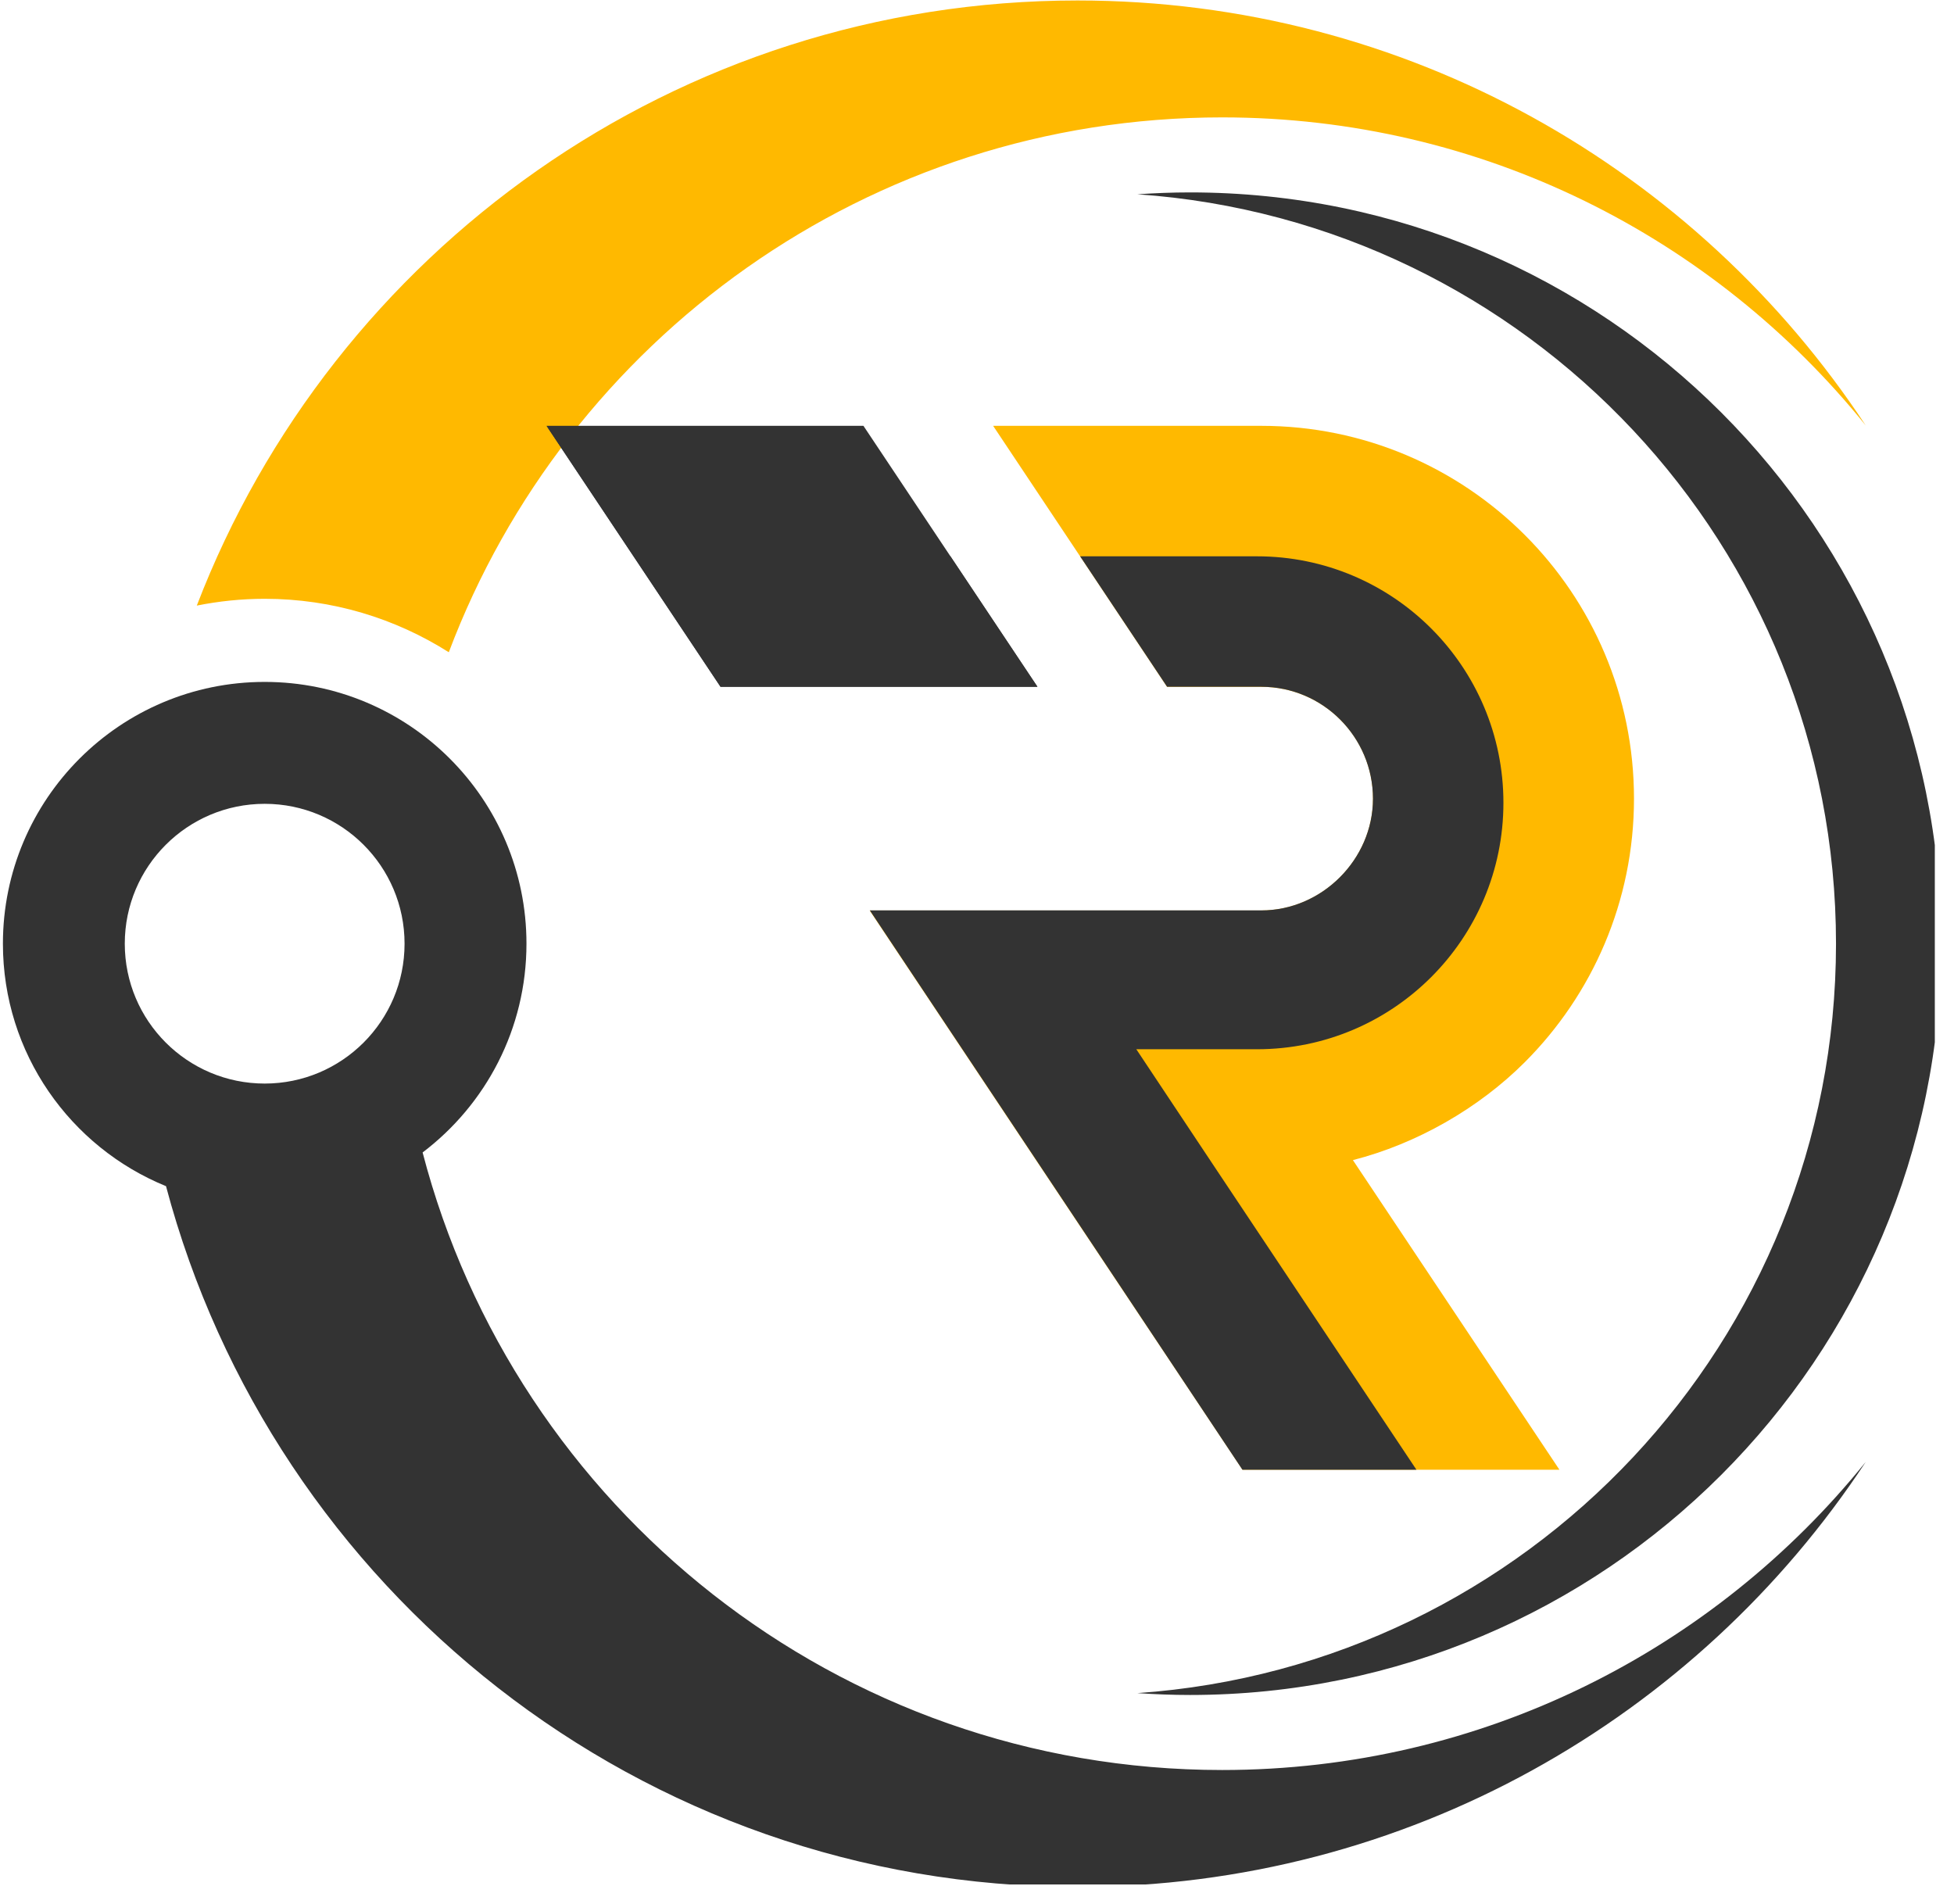
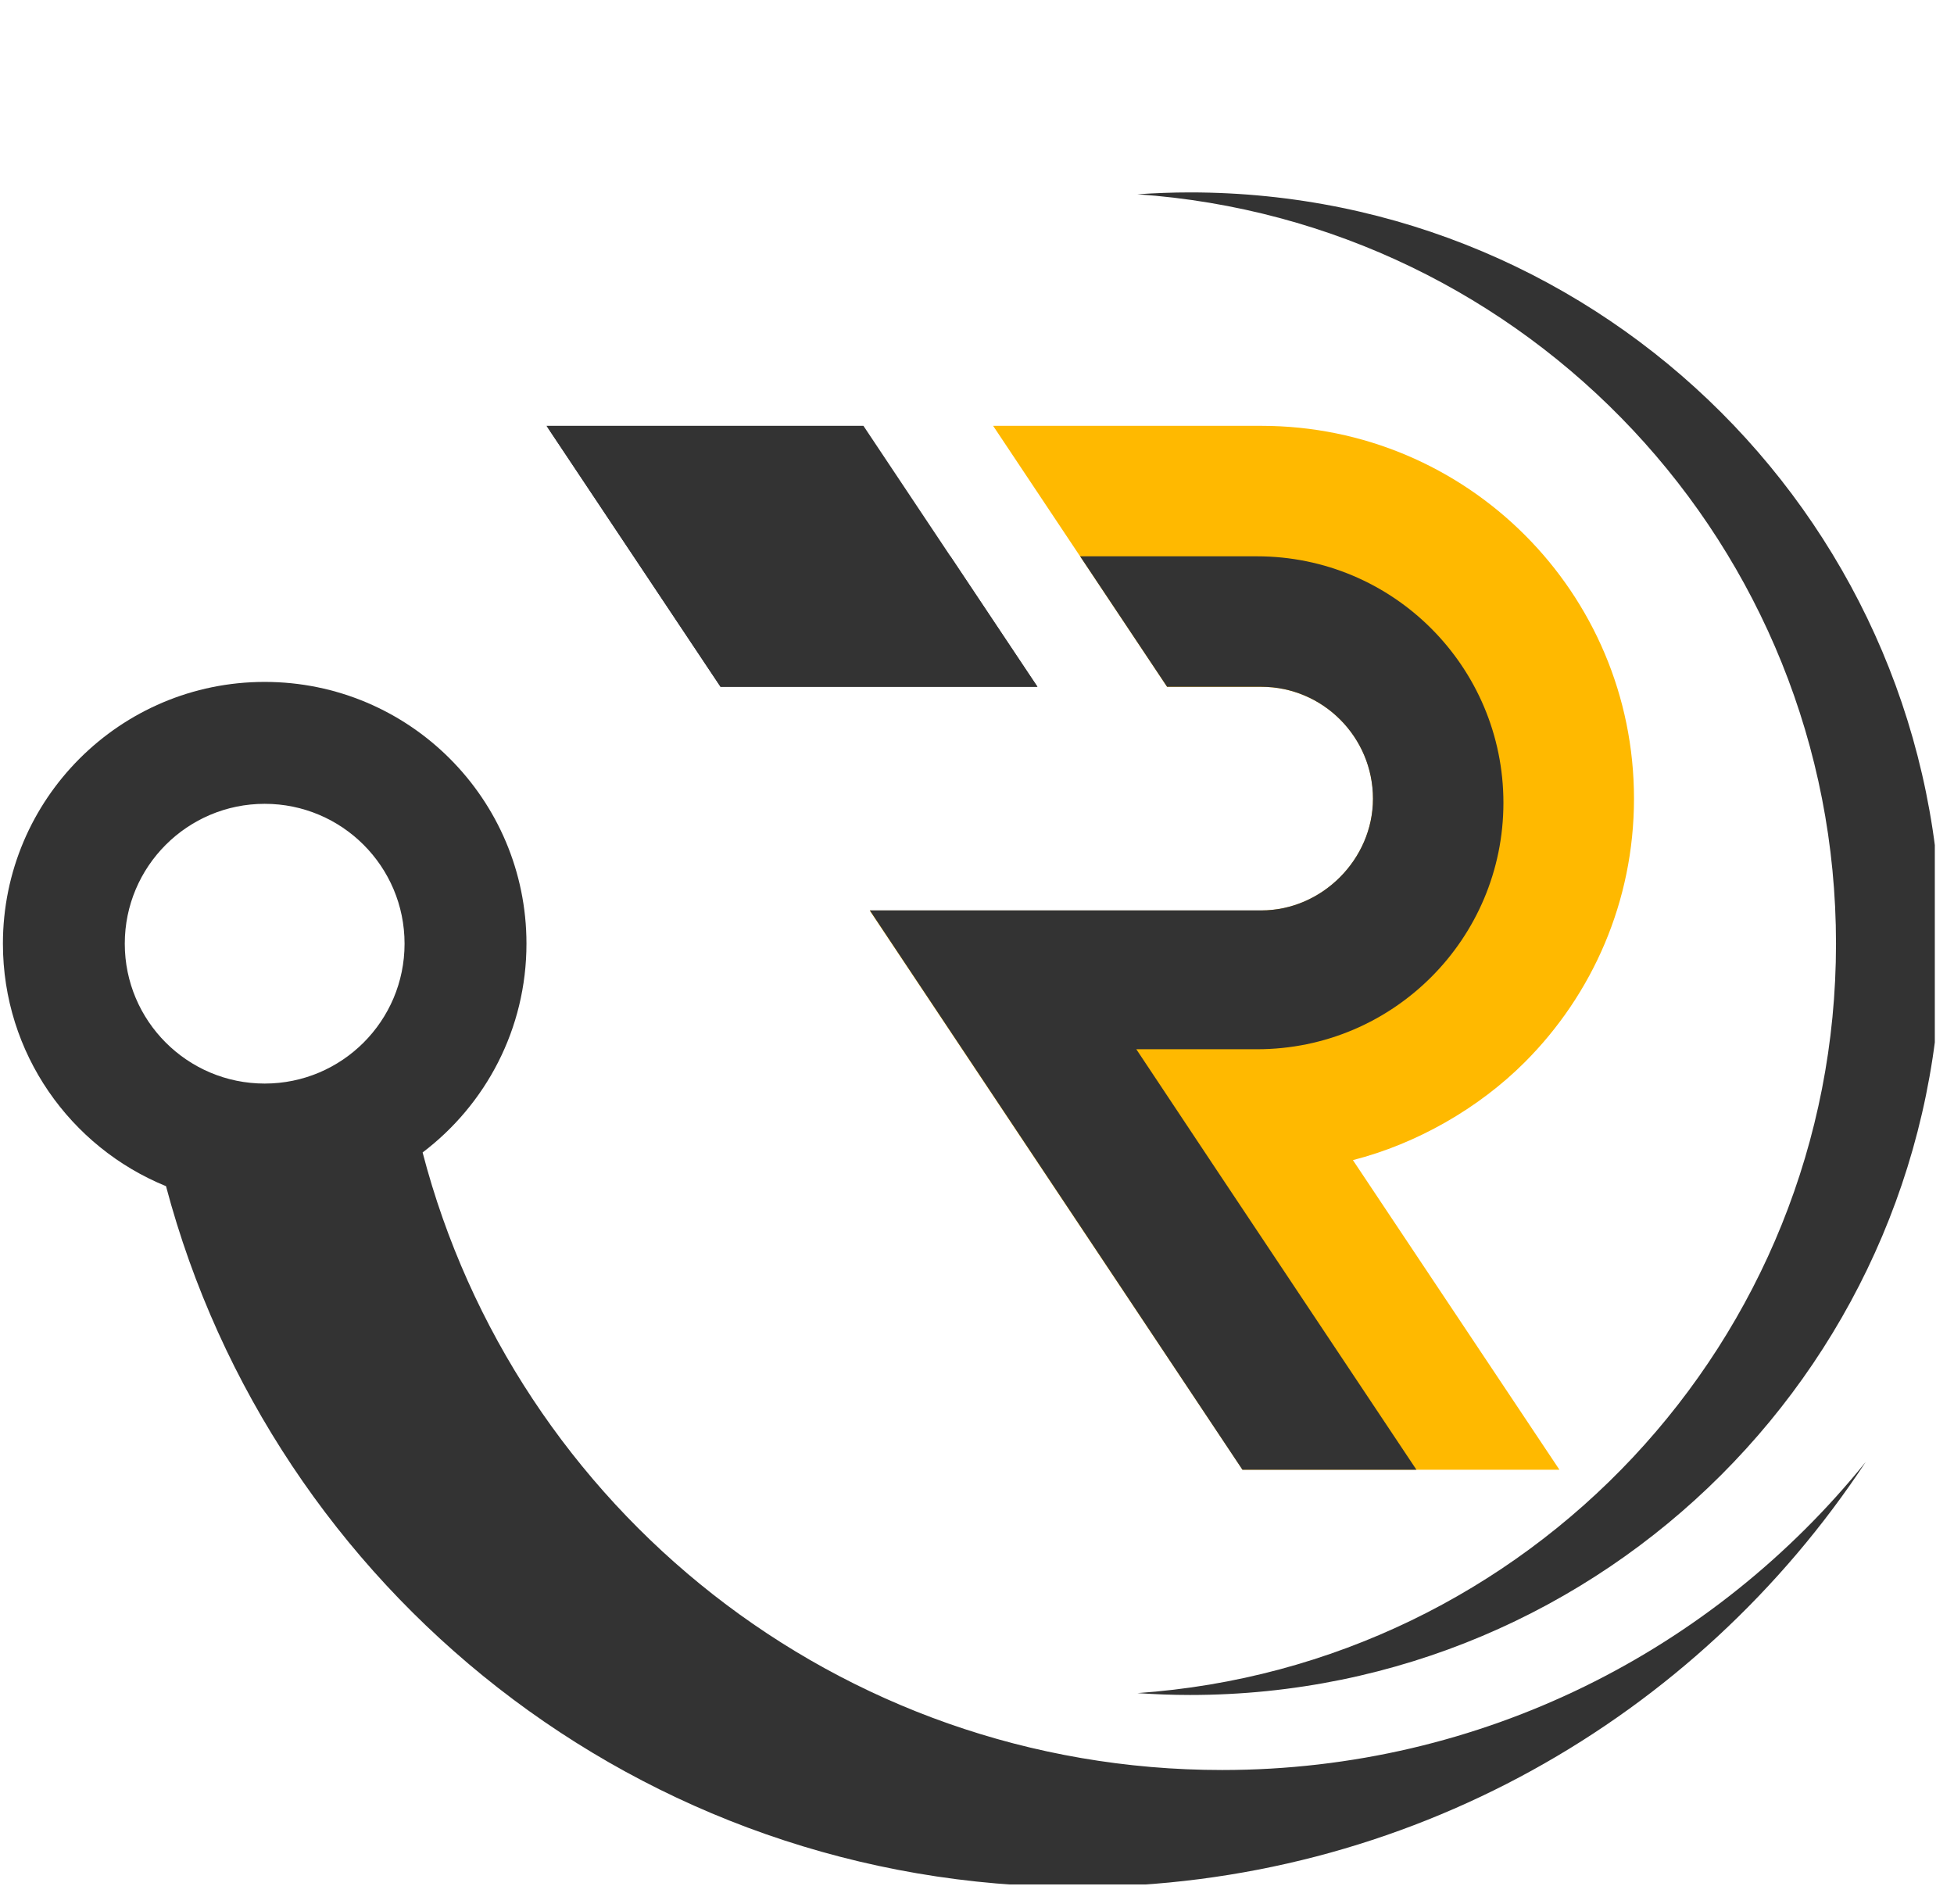
<svg xmlns="http://www.w3.org/2000/svg" width="234" zoomAndPan="magnify" viewBox="0 0 175.5 171" height="228" preserveAspectRatio="xMidYMid meet" version="1.0">
  <defs>
    <clipPath id="a38d7ebe39">
      <path d="M 0.262 61 L 168 61 L 168 169.25 L 0.262 169.25 Z M 0.262 61 " clip-rule="nonzero" />
    </clipPath>
    <clipPath id="2b4c0a18a5">
      <path d="M 102 17 L 173.777 17 L 173.777 153 L 102 153 Z M 102 17 " clip-rule="nonzero" />
    </clipPath>
    <clipPath id="b4116136eb">
      <path d="M 78 38.246 L 147 38.246 L 147 132.113 L 78 132.113 Z M 78 38.246 " clip-rule="nonzero" />
    </clipPath>
    <clipPath id="0b99921a24">
      <path d="M 49.074 38.246 L 94 38.246 L 94 62 L 49.074 62 Z M 49.074 38.246 " clip-rule="nonzero" />
    </clipPath>
    <clipPath id="a09614fb0c">
      <path d="M 78 49 L 136 49 L 136 132.113 L 78 132.113 Z M 78 49 " clip-rule="nonzero" />
    </clipPath>
    <clipPath id="15513d097a">
      <path d="M 49.074 38.246 L 94 38.246 L 94 62 L 49.074 62 Z M 49.074 38.246 " clip-rule="nonzero" />
    </clipPath>
  </defs>
-   <path fill="#ffb900" d="M 40.309 58.582 C 50.891 30.512 77.996 10.543 109.77 10.543 C 133.133 10.543 153.965 21.34 167.57 38.211 C 152.422 15.223 126.379 0.043 96.781 0.043 C 60.695 0.043 29.887 22.605 17.676 54.391 C 19.648 53.996 21.688 53.781 23.773 53.781 C 29.852 53.781 35.52 55.547 40.309 58.582 " fill-opacity="1" fill-rule="nonzero" />
  <g clip-path="url(#a38d7ebe39)">
    <path fill="#333333" d="M 23.773 72.195 C 30.711 72.195 36.336 77.82 36.336 84.758 C 36.336 91.695 30.711 97.32 23.773 97.32 C 16.836 97.32 11.207 91.695 11.207 84.758 C 11.207 77.82 16.836 72.195 23.773 72.195 Z M 109.77 158.973 C 75.262 158.973 46.266 135.414 37.957 103.508 C 43.625 99.211 47.285 92.414 47.285 84.758 C 47.285 71.773 36.758 61.246 23.773 61.246 C 10.789 61.246 0.262 71.773 0.262 84.758 C 0.262 94.605 6.32 103.035 14.91 106.535 C 24.523 142.766 57.523 169.473 96.781 169.473 C 126.379 169.473 152.422 154.297 167.57 131.305 C 153.965 148.176 133.133 158.973 109.77 158.973 " fill-opacity="1" fill-rule="nonzero" />
  </g>
  <g clip-path="url(#2b4c0a18a5)">
    <path fill="#333333" d="M 106.879 17.281 C 105.293 17.281 103.715 17.344 102.156 17.449 C 137.211 19.879 164.902 49.082 164.902 84.758 C 164.902 120.434 137.211 149.637 102.156 152.066 C 103.715 152.172 105.293 152.234 106.879 152.234 C 144.145 152.234 174.355 122.023 174.355 84.758 C 174.355 47.492 144.145 17.281 106.879 17.281 " fill-opacity="1" fill-rule="nonzero" />
  </g>
  <g clip-path="url(#b4116136eb)">
    <path fill="#ffb900" d="M 121.512 104.195 L 140.062 132.004 L 111.598 132.004 L 93.734 105.215 L 78.113 81.777 C 78.113 81.777 113.262 81.777 113.273 81.777 C 118.738 81.777 123.32 77.191 123.32 71.73 C 123.32 66.188 118.816 61.684 113.273 61.684 L 104.82 61.684 L 89.199 38.246 L 113.273 38.246 C 131.773 38.246 146.758 53.23 146.758 71.73 C 146.758 80.973 143.008 89.344 136.945 95.406 C 132.781 99.57 127.215 102.738 121.512 104.195 " fill-opacity="1" fill-rule="evenodd" />
  </g>
  <g clip-path="url(#0b99921a24)">
    <path fill="#333333" d="M 93.18 61.684 L 64.715 61.684 L 49.086 38.246 L 77.551 38.246 Z M 93.18 61.684 " fill-opacity="1" fill-rule="evenodd" />
  </g>
  <g clip-path="url(#a09614fb0c)">
    <path fill="#333333" d="M 112.895 94.238 L 102.059 94.238 L 109.352 105.203 L 127.219 132.004 L 111.59 132.004 L 100.34 115.102 L 78.125 81.766 C 78.125 81.766 113.258 81.766 113.285 81.766 C 118.727 81.766 123.312 77.18 123.312 71.738 C 123.312 66.191 118.805 61.684 113.285 61.684 L 104.824 61.684 L 97.012 49.965 L 112.895 49.965 C 125.133 49.965 135.031 59.887 135.031 72.102 C 135.031 84.316 125.133 94.238 112.895 94.238 " fill-opacity="1" fill-rule="evenodd" />
  </g>
  <g clip-path="url(#15513d097a)">
    <path fill="#333333" d="M 49.086 38.246 L 64.715 61.684 L 93.18 61.684 L 85.363 49.965 L 73.508 49.965 C 64.387 49.965 55.723 45.98 49.785 39.059 Z M 49.086 38.246 " fill-opacity="1" fill-rule="evenodd" />
  </g>
</svg>